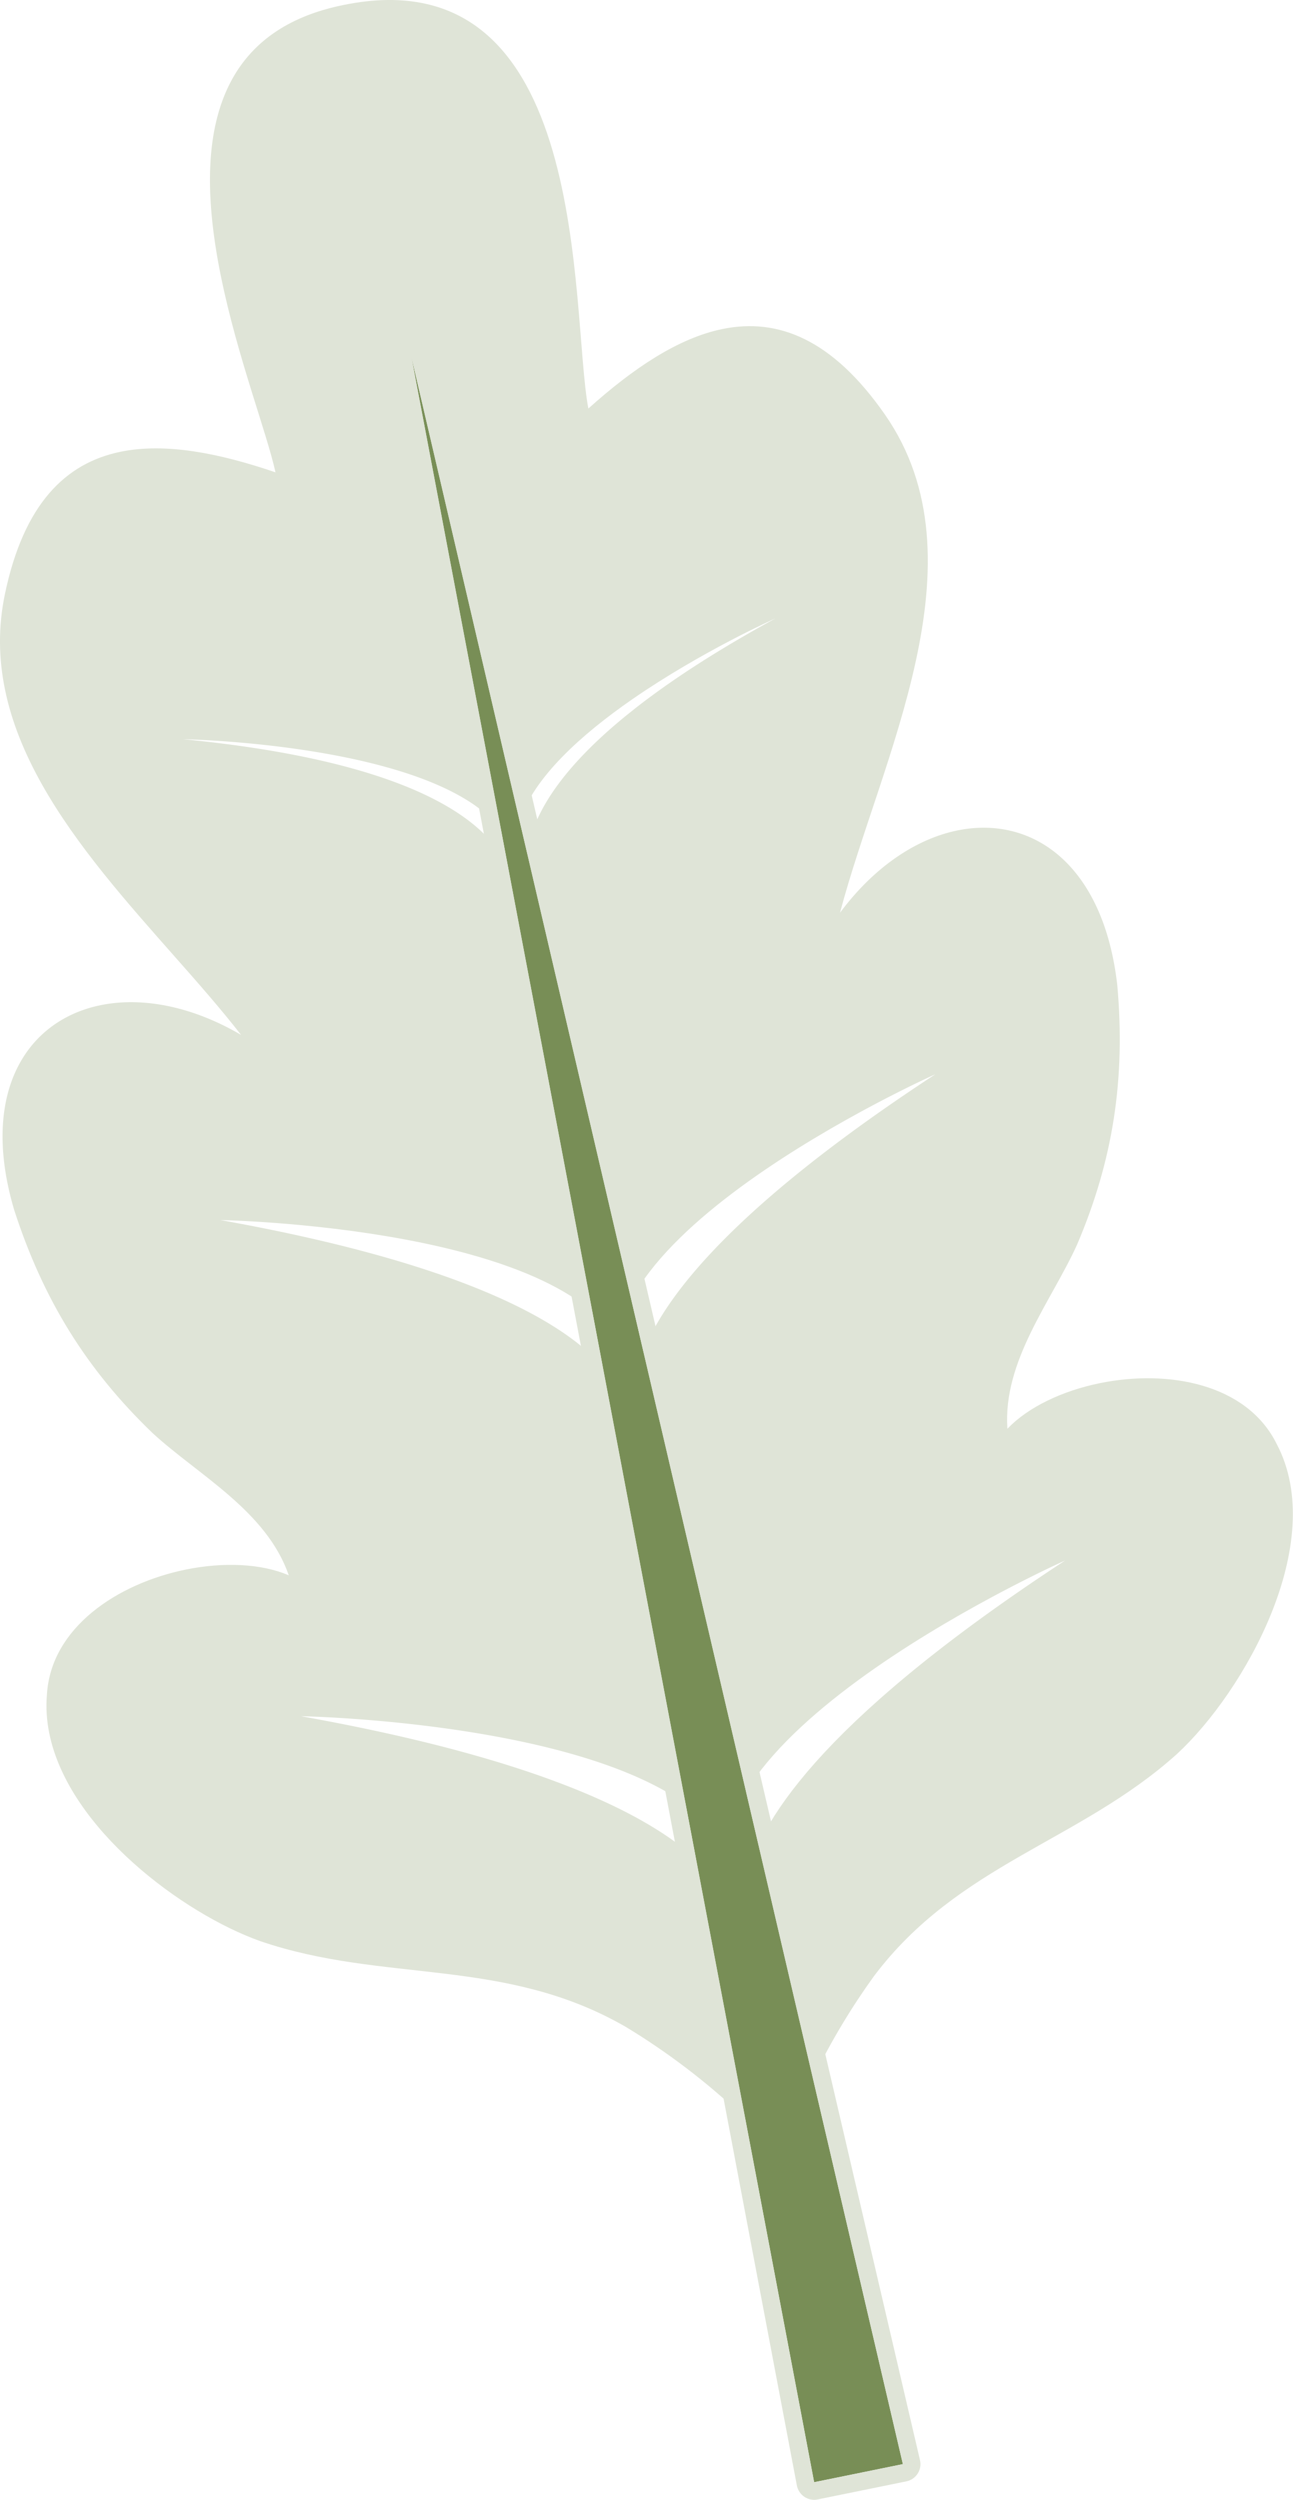
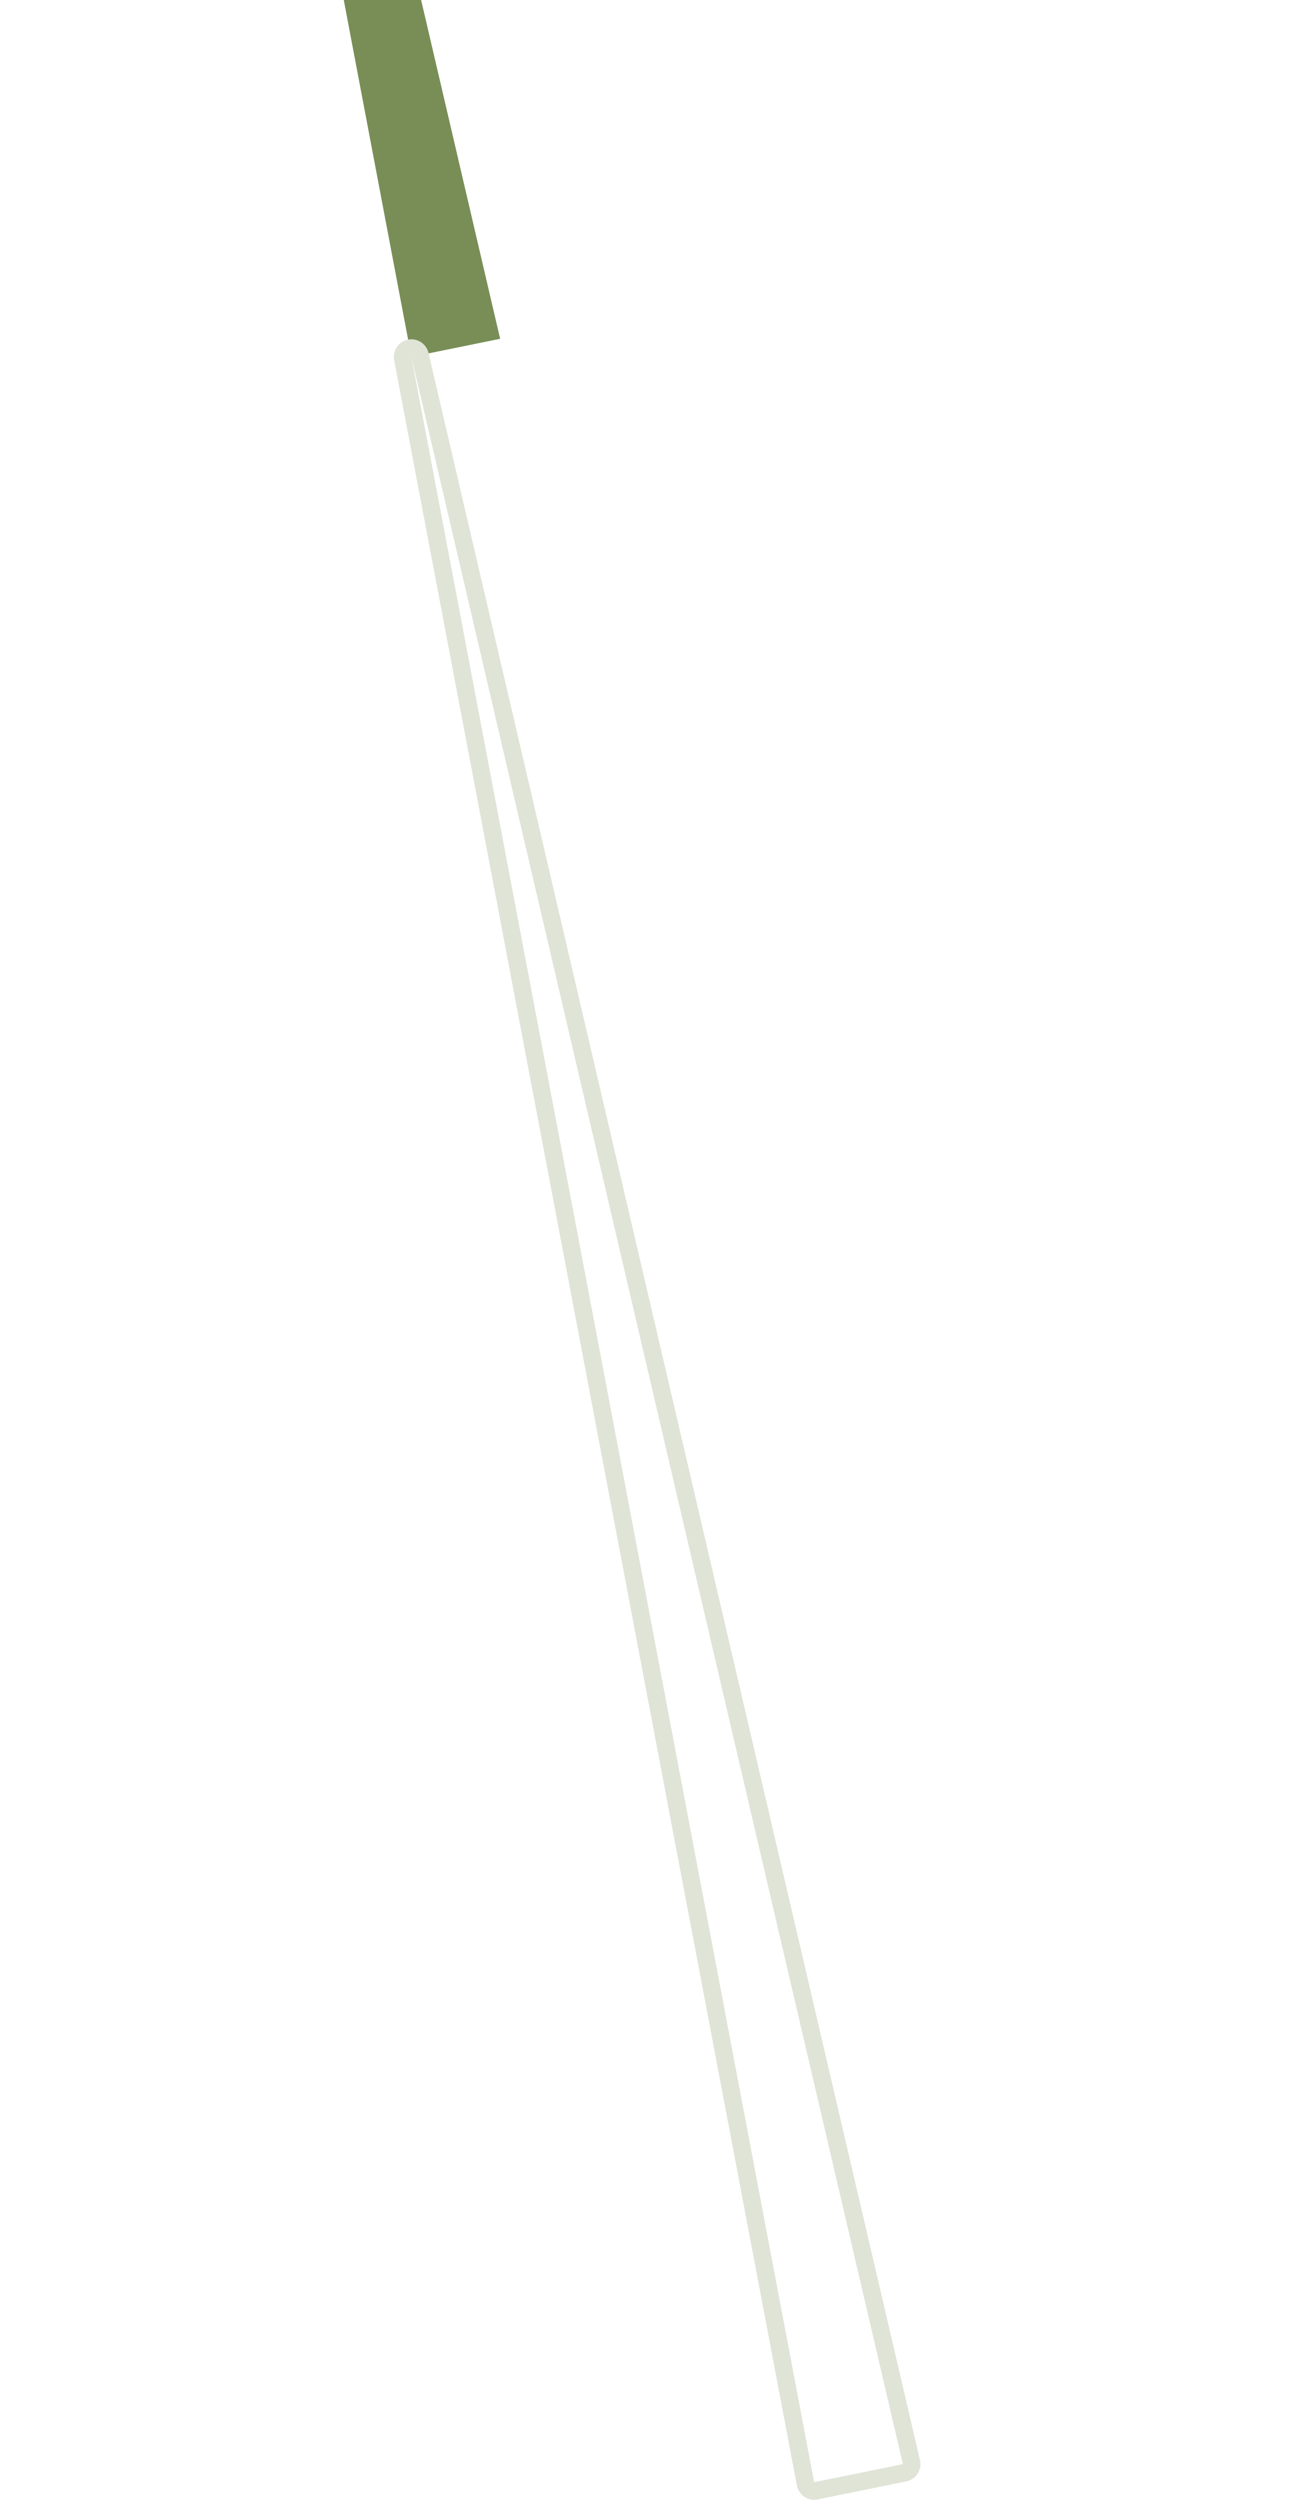
<svg xmlns="http://www.w3.org/2000/svg" width="100%" height="100%" viewBox="0 0 7202 13914" version="1.1" xml:space="preserve" style="fill-rule:evenodd;clip-rule:evenodd;stroke-linejoin:round;stroke-miterlimit:2;">
-   <path d="M1678.31,9552.29l22.256,4.022l30.206,5.484l11.419,2.1l36.112,6.691l9.932,1.868l36.69,6.932l11.113,2.131l34.959,6.744l12.838,2.506l32.968,6.497l14.094,2.812l31.763,6.385l14.453,2.943l32.015,6.579l13.466,2.79l35.147,7.378l10.25,2.16l19.137,4.097l18.629,4.006l19.543,4.25l17.982,3.934l19.578,4.328l17.512,3.913l19.716,4.428l16.39,3.722l20.566,4.694l8.238,1.912l26.456,6.138l26.9,6.343l8.025,1.897l24.534,5.881l11.128,2.679l26.46,6.453l10.278,2.515l25.765,6.403l10.832,2.694l25.25,6.394l11.053,2.806l25.315,6.519l10.619,2.756l26.313,6.903l9.24,2.441l28.753,7.684l6.479,1.744l33.887,9.231l1.113,0.307l35.84,9.956c44.669,12.537 89.225,25.487 133.628,38.909l2.628,0.8l29.779,9.097l6.062,1.878l26.322,8.188l7.259,2.293l25.132,7.985l7.54,2.415l24.9,8.066l7.813,2.559l20.759,6.854l8.488,2.821l20.231,6.8l8.928,3.029l19.662,6.74l9.191,3.172l19.538,6.809l8.909,3.138l20.344,7.234l7.709,2.753l23.2,8.419l4.525,1.647c19.009,6.966 37.966,14.047 56.881,21.263l25.847,9.946l3.988,1.557l21.387,8.39l6.997,2.791l18.213,7.284l8.465,3.435l16.706,6.818l8.9,3.672l16.51,6.878l11.037,4.635l5.135,2.175l17.765,7.6l6.003,2.594l17.072,7.431l0.253,0.119l5.375,2.362l13.382,5.944l6.359,2.837l4.259,1.922l17.8,8.069l6.191,2.841l15.338,7.087l7.684,3.597l13.644,6.437l8.459,4.029l12.847,6.181l8.559,4.165l13.01,6.385l9.528,4.719l3.384,1.69l16.085,8.113l3.325,1.69l14.181,7.285l2.803,1.447l14.887,7.787l4.635,2.447l14.469,7.712l3.621,1.954l12.344,6.709l3.681,2.006l14.341,7.931l3.7,2.075l12.284,6.929l2.822,1.6l13.816,7.94l4.216,2.447l10.525,6.163l3.943,2.331l12.566,7.497l5.406,3.265l7.925,4.828l5.772,3.538l11.494,7.131l5.653,3.563l7.297,4.615l5.594,3.563l9.196,5.944l2.95,1.912l13.341,8.775l12.463,8.372l6.281,4.278l6.172,4.225l6.556,4.566l5.822,4.062l6.359,4.497l5.919,4.216l6.053,4.372l6.025,4.378l5.809,4.265l6.035,4.491l5.653,4.234l5.925,4.497l5.628,4.3l5.988,4.635l4.862,3.79l5.856,4.635l4.982,3.962l5.4,4.359l5.262,4.279l4.784,3.943l5.707,4.735l4.106,3.462l6.181,5.235l3.553,3.062l6.503,5.628l3.341,2.941l6.419,5.687l3.622,3.266l5.781,5.228l1.997,1.844l274.087,1445.27c-211.184,-204.272 -445.672,-378.054 -665.834,-510.838c-677.756,-390.872 -1346.03,-241.016 -2036.77,-477.45c-425.94,-151.719 -1065.3,-622.3 -1173.81,-1155.51c-14.419,-70.769 -19.46,-142.647 -13.406,-215.047c21.671,-375.357 395.081,-619.963 773.584,-697.094c209.169,-42.628 419.956,-34.066 573.628,31.981c-124.028,-359.059 -504.85,-558.24 -758.716,-791.734c-367.865,-353.756 -608.721,-741.61 -770.65,-1241.3c-15.081,-50.769 -27.35,-99.935 -37.006,-147.663c-114.278,-562.959 135.181,-914.519 518.785,-992.681c229.075,-46.684 506.034,4.131 781.89,165.616c-440.462,-567.21 -1165.83,-1190.31 -1315.26,-1923.57c-34.778,-170.31 -38.4,-346.597 -0.203,-529.447c104.944,-502.631 338.325,-730.275 645.365,-792.847c248.7,-50.678 545.844,7.081 861.838,114.837c-48.05,-219.406 -212.759,-643.809 -303.622,-1089.01c-10.969,-53.772 -20.862,-107.84 -29.341,-161.928c-1.34,-8.559 -2.65,-17.112 -3.934,-25.741c-2.891,-19.418 -5.587,-38.834 -8.084,-58.293c-9.21,-71.685 -15.61,-143.032 -18.432,-213.278l-0.543,-15.032c-0.257,-7.718 -0.469,-15.428 -0.613,-23.131c-1.659,-77.544 1.291,-153.562 9.919,-227c4.397,-37.362 10.253,-74.072 17.728,-109.947l2.906,-13.569c10.822,-48.987 24.713,-96.425 42.075,-142c6.172,-16.212 12.778,-32.196 19.86,-47.931c6.434,-14.325 13.253,-28.437 20.443,-42.337c26.713,-51.522 58.772,-99.938 96.825,-144.619l20.275,-22.853c4.466,-4.822 8.997,-9.591 13.613,-14.325c9.409,-9.641 19.137,-19.078 29.194,-28.319c5.85,-5.372 11.8,-10.669 17.868,-15.881l20.413,-16.985c12.906,-10.365 26.287,-20.431 40.178,-30.171c25.472,-17.888 52.566,-34.697 81.375,-50.357c28.438,-15.453 58.534,-29.787 90.347,-42.931c13.534,-5.594 27.4,-10.966 41.581,-16.109c6.7,-2.441 13.475,-4.832 20.31,-7.169l19.29,-6.384c7.125,-2.288 14.325,-4.532 21.603,-6.716c13.872,-4.166 28.003,-8.128 42.413,-11.894c23.031,-6.028 46.903,-11.569 71.522,-16.587l4.822,-0.975c1389.46,-283.144 1260.02,1701.77 1362.69,2246.35c248.685,-222.91 499.41,-392.231 748.182,-442.925c306.971,-62.556 610.909,55.665 904.15,477.084c566.215,813.644 -24.613,1916.62 -250.75,2772.18c190.668,-256.559 425.59,-411.684 654.731,-458.375c416.165,-84.803 812.972,188.172 889.731,860.86c46.588,523.2 -23.431,974.406 -223.616,1443.91c-142.178,314.206 -414.693,646.522 -388.396,1025.5c115.643,-120.925 306.275,-211.287 515.512,-253.922c378.434,-77.118 817.8,1.938 984.606,338.819c289.178,548.191 -179.525,1378.9 -556.24,1725.83c-543.144,487.884 -1216.84,611.488 -1687.53,1236.38c-120.119,166.138 -238.46,359.835 -339.482,568.76l-303.587,-1300.62c92.325,-198.791 287.34,-468.594 680.815,-815.966l0.757,-0.672c24.856,-21.931 50.506,-44.181 76.947,-66.718l2.184,-1.853l14.887,-12.641l14.841,-12.525l2.322,-1.953l15.925,-13.331c5.609,-4.675 11.228,-9.354 16.85,-14.019l15.922,-13.16l3.8,-3.128l14.597,-11.987l14.343,-11.7l5.185,-4.216l15.634,-12.669l17.922,-14.418l16.781,-13.422l6.019,-4.797l13.613,-10.813l14.4,-11.375l7.925,-6.24l14.968,-11.747l11.997,-9.363l8.416,-6.543l16.384,-12.703l10.106,-7.797l10.679,-8.219l14.8,-11.334l10.968,-8.366l13.722,-10.438l10.575,-8l12.728,-9.615l15.744,-11.844l22.019,-16.459l15.294,-11.366l14.818,-10.966l11.475,-8.478l10.322,-7.581l16.41,-12.022l14.721,-10.753l24.825,-18.025l14.35,-10.353l20.379,-14.656l7.406,-5.307l10.575,-7.55l20.284,-14.443l13.128,-9.325l28.013,-19.76l13.115,-9.215l29.322,-20.488l10.985,-7.625l24.918,-17.259l10.619,-7.338l31.7,-21.753l11.478,-7.84l32.791,-22.307l9.591,-6.478l30.968,-20.881l6.622,-4.453l36.081,-24.11l9.225,-6.14l36.675,-24.297l7.863,-5.184l39.634,-26.025c0,0 -1.834,0.818 -5.397,2.434l-0.356,0.159l-2.978,1.363l-11.341,5.175l-1.24,0.578c-5.638,2.603 -12.335,5.697 -20.072,9.319l-2.822,1.309l-3.341,1.563l-2,0.937l-3.168,1.488l-6.81,3.203l-4.559,2.159l-2.584,1.216l-3.229,1.54l-7.006,3.316l-5.984,2.856l-3.172,1.513l-3.172,1.522l-7.031,3.359l-7.65,3.687l-3.731,1.794l-2.979,1.438l-6.893,3.325l-9.591,4.665l-4.216,2.05l-2.653,1.294l-6.622,3.228l-11.884,5.835l-4.516,2.209l-2.218,1.097l-6.207,3.05l-14.681,7.287l-4.462,2.21l-1.675,0.834l-5.672,2.813l-18.285,9.165l-3.75,1.878l-1.028,0.519l-5.009,2.509l-23.488,11.894l-1.565,0.791l-0.297,0.153c-33.931,17.247 -70.597,36.191 -109.456,56.722l-11.188,5.906l-6.719,3.572l-8.643,4.575l-7.432,3.984l-14.834,7.935l-5.237,2.822c-435.694,234.231 -1099,642.831 -1368.65,1081.61l-571.316,-2447.57l1.122,-2.94l3.103,-7.96l1.447,-3.612l3.381,-8.382l1.013,-2.406c12.437,-29.984 27.459,-61.865 45.509,-95.709l0.009,-0.019c9.188,-17.216 19.154,-34.922 29.96,-53.125l0.39,-0.647l8.016,-13.337l0.316,-0.519l8.45,-13.722l8.953,-14.181l0.05,-0.066l8.859,-13.722l0.791,-1.206l8.915,-13.503l0.919,-1.369l9.369,-13.865l0.375,-0.55l10.006,-14.488l0.119,-0.172l9.956,-14.119l1.216,-1.709l9.869,-13.712l1.546,-2.125l10.204,-13.885l1.259,-1.7l10.947,-14.612l0.053,-0.063l11.137,-14.587l1.641,-2.135l10.881,-13.975l2.2,-2.806l11.088,-13.984l2.144,-2.669l11.746,-14.556l1.191,-1.444l11.494,-13.984l2.04,-2.475l11.963,-14.291l2.866,-3.409l12.037,-14.157l3.025,-3.518l12.556,-14.513l2.441,-2.778l11.997,-13.647l2.362,-2.678l13.135,-14.681l3.528,-3.928l13.075,-14.394l3.894,-4.25l13.459,-14.597l3.587,-3.85l12.854,-13.713l2.193,-2.34l1.294,-1.36l13.466,-14.153l4.156,-4.353l14.197,-14.709l4.744,-4.878l14.471,-14.775l4.666,-4.728l14.172,-14.266l1.428,-1.428l3.222,-3.213l13.603,-13.509l4.709,-4.65l15.447,-15.116l5.544,-5.39l15.6,-15.066l5.678,-5.441l16.222,-15.446l4.981,-4.71l14.225,-13.365l5.05,-4.735l0.238,-0.222l16.662,-15.462l6.266,-5.781l16.866,-15.457l6.606,-6.003l17.369,-15.719l6.181,-5.55l15.362,-13.712l4.507,-4.022l2.787,-2.456l16.381,-14.472l6.863,-6.019l18.319,-15.975l7.406,-6.419l18.719,-16.125l7.203,-6.156l17.197,-14.64l3.39,-2.888l4.847,-4.091l16.953,-14.265l7.216,-6.053l20.012,-16.647l8.044,-6.656l20.284,-16.688l8.035,-6.572l20.2,-16.425l1.225,-0.994l6.672,-5.39l18.243,-14.681l7.263,-5.816l21.966,-17.488l8.443,-6.69l22.128,-17.428l8.647,-6.76l22.885,-17.834l7.806,-6.038l20.412,-15.737l5.975,-4.597l2.669,-2.041l22.394,-17.087l8.509,-6.472l24.307,-18.362l8.968,-6.735l24.96,-18.669l8.34,-6.187l23.807,-17.625l3.681,-2.719l4.675,-3.434l24.059,-17.641l8.06,-5.884l26.931,-19.553l8.909,-6.444l27.435,-19.725l8.493,-6.069l28.863,-20.556l6.231,-4.403l26.916,-19.003l6.843,-4.81l30.129,-21.059l8.35,-5.816l30.375,-21.04l8.221,-5.663l31.704,-21.756l6.237,-4.256l31.294,-21.291l4.412,-2.991l34.11,-22.996l7.072,-4.754l33.94,-22.681l7.378,-4.912l35.094,-23.244l5.688,-3.75l37.89,-24.894l-3.859,1.744l-0.935,0.416l-2.668,1.225l-7.703,3.512l-1.65,0.756l-1.972,0.9l-5.307,2.457l-9.393,4.346l-3.757,1.769c-6.131,2.856 -12.965,6.05 -20.446,9.578l-0.707,0.335l-6.597,3.128l-6.987,3.306l-1.206,0.578l-9.082,4.335l-7.828,3.74l-8.878,4.288l-8.194,3.943l-0.815,0.4l-2.016,0.969l-8.731,4.25l-7.531,3.656l-1.922,0.944l-3.419,1.666l-8.281,4.062l-6.791,3.335l-3.162,1.562l-5,2.46l-7.625,3.775l-5.9,2.921l-4.507,2.247l-6.765,3.357l-6.769,3.393l-4.862,2.422l-5.891,2.966l-8.756,4.387l-5.757,2.916l-3.671,1.847l-7.238,3.681l-11.016,5.575l-4.59,2.347l-2.341,1.191l-8.278,4.25l-13.816,7.065l-3.271,1.7l-0.879,0.444l-7.565,3.925l-18.56,9.609c-10.49,5.482 -20.981,10.975 -31.471,16.466l-18.619,9.862l-8.322,4.394l-1.206,0.647l-4.432,2.347l-15.471,8.287l-8.835,4.729l-2.797,1.512l-6.509,3.488l-13.409,7.275l-8.016,4.328l-4.413,2.415c-425.134,231.366 -1053.52,627.085 -1277.16,1045.91l-578.697,-2479.18c2.075,-20.735 5.603,-42.841 10.95,-66.294l0.085,-0.359l2.015,-8.51c0.741,-2.931 1.478,-5.865 2.219,-8.8l2.303,-8.584l0.213,-0.741l2.371,-8.34l0.119,-0.425l2.713,-9.01l2.847,-8.978l0.281,-0.869l2.697,-8.084l0.431,-1.291l3.128,-8.962l3.463,-9.469l0.237,-0.637l3.206,-8.394l0.722,-1.853l3.128,-7.863l0.588,-1.472l3.953,-9.528l3.987,-9.275l0.975,-2.219l3.282,-7.356l1.115,-2.456l3.969,-8.559l0.444,-0.954l4.615,-9.631l1.172,-2.381l3.607,-7.269l1.581,-3.137l3.631,-7.091l1.444,-2.787l5.1,-9.641l1.181,-2.184l4.175,-7.654l2.031,-3.656l3.632,-6.45l2.159,-3.8l4.328,-7.481l1.528,-2.628l5.731,-9.625l2.5,-4.113l3.741,-6.112l2.806,-4.525l3.825,-6.078l2.747,-4.344l6.206,-9.597l2.975,-4.516l3.919,-5.909l3.45,-5.144l3.7,-5.44l3.613,-5.269l4.056,-5.834l3.05,-4.36l3.097,-4.353l4.078,-5.712l4.175,-5.757l3.647,-4.99l4.397,-5.96l3.622,-4.847l4.571,-6.087c2.441,-3.194 4.888,-6.391 7.329,-9.588l5.043,-6.478l3.5,-4.49l5.213,-6.588l3.503,-4.378l5.475,-6.809l2.778,-3.41l5.628,-6.878l5.866,-7.065l2.859,-3.425l6.128,-7.26l3.385,-3.972l6.315,-7.368l3.01,-3.463l6.572,-7.541c3,-3.4 6.003,-6.79 9.012,-10.193l7.156,-7.966l3.053,-3.391l7.225,-7.915l3.097,-3.375l7.685,-8.306c3.272,-3.485 6.537,-6.963 9.809,-10.447l8.409,-8.835l2.007,-2.09l8.262,-8.563l3.053,-3.134l8.494,-8.672l1.963,-1.991l9.096,-9.165c3.613,-3.588 7.235,-7.175 10.847,-10.769l9.328,-9.141l2.719,-2.653l9.378,-9.069l2.61,-2.509l9.784,-9.325c3.903,-3.681 7.806,-7.356 11.709,-11.037l10.704,-9.944l1.606,-1.491l10.431,-9.581l2.831,-2.584l10.778,-9.775l0.572,-0.51l12.138,-10.865c4.278,-3.785 8.553,-7.566 12.831,-11.35l11.441,-9.997l2.678,-2.332l11.528,-9.953l2.244,-1.912l11.981,-10.219c4.591,-3.869 9.181,-7.737 13.762,-11.606l12.66,-10.541l1.834,-1.522l12.447,-10.253l2.959,-2.415c18.057,-14.766 36.694,-29.679 55.907,-44.735l3.212,-2.515l13.425,-10.45l2.338,-1.81l14.028,-10.787c5.322,-4.057 10.644,-8.103 15.965,-12.16l14.179,-10.684l2.943,-2.203l14.053,-10.472l3.775,-2.8l14.494,-10.684c5.663,-4.132 11.325,-8.263 16.994,-12.397l16.197,-11.697l1.29,-0.935l14.829,-10.593l4.64,-3.307l14.769,-10.44l3.519,-2.466l15.387,-10.778c6.113,-4.244 12.216,-8.478 18.328,-12.712l15.15,-10.397l5.228,-3.578l14.957,-10.16l5.797,-3.919l15.49,-10.421c6.478,-4.319 12.956,-8.632 19.425,-12.95l15.388,-10.15l5.475,-3.613l15.125,-9.887l7.456,-4.847l15.106,-9.785l6.835,-4.387l15.134,-9.71l16.822,-10.693l4.378,-2.778l15.056,-9.482l9.141,-5.728l14.715,-9.184l9.794,-6.069l14.794,-9.147l8.909,-5.459l13.5,-8.263l13.635,-8.281l11.512,-6.972l14.097,-8.475l12.256,-7.344l13.841,-8.256l14.309,-8.459l11.357,-6.716l8.212,-4.812l17.353,-10.15l12.788,-7.432l15.206,-8.796l12.822,-7.382l16.919,-9.675l11.212,-6.409l27.206,-15.388l9.666,-5.425l19.9,-11.143l11.256,-6.266l19.913,-11.019l10.159,-5.609l30.109,-16.494c0,0 -413.79,184.61 -798.796,451.063c-282.394,195.406 -549.316,434.834 -626.247,677.797c-16.5,52.071 -24.263,104.315 -21.55,156.309c-2.688,-51.969 5.059,-104.169 21.55,-156.309l0,-0.06l-603.203,-2584.24l499.068,2631.67l-0.578,-0.756l-0.534,-0.69l-0.647,-0.841l-3.366,-4.284l-0.697,-0.894l-0.137,-0.169c-3.45,-4.337 -6.988,-8.637 -10.653,-12.966l-4.947,-5.737l-0.347,-0.391l-0.3,-0.35l-0.95,-1.062l-3.622,-4.091l-1.615,-1.765l-0.954,-1.063l-1.043,-1.125l-1.719,-1.884l-3.359,-3.582l-1.163,-1.25l-0.419,-0.431c-2.15,-2.272 -4.334,-4.531 -6.578,-6.819l-0.444,-0.459l-1.325,-1.334l-3.34,-3.369l-1.76,-1.725l-1.14,-1.147l-1.166,-1.122l-1.69,-1.659l-3.485,-3.331l-1.362,-1.329l-0.466,-0.431c-2.287,-2.159 -4.584,-4.312 -6.972,-6.503l-0.39,-0.366l-1.354,-1.225l-3.825,-3.478l-1.675,-1.497l-1.087,-0.975l-1.3,-1.14l-2.084,-1.853l-3.222,-2.788l-1.453,-1.275l-0.841,-0.715l-0.731,-0.638l-1.803,-1.522l-2.45,-2.09l-1.172,-0.979l-0.919,-0.775l-1.531,-1.265l-2.25,-1.878l-1.635,-1.328l-1.018,-0.85l-1.2,-0.969l-2.075,-1.691l-2.219,-1.769l-1.044,-0.85l-0.85,-0.671l-1.862,-1.488l-3,-2.347l-0.913,-0.722l-0.5,-0.39l-1.606,-1.26l-4.125,-3.162l-0.653,-0.5c-8.994,-6.872 -18.144,-13.544 -27.425,-20.041l-4.857,-3.381l-1.912,-1.309l-0.544,-0.385l-0.865,-0.578l-2.994,-2.047l-2.431,-1.64l-0.954,-0.647l-0.909,-0.603l-2.056,-1.379l-3.019,-1.996l-1.334,-0.885l-0.75,-0.494l-1.282,-0.84l-3.843,-2.494l-1.532,-1.003l-0.44,-0.278l-0.603,-0.391l-6.444,-4.106c-2.678,-1.694 -5.366,-3.375 -8.019,-5.019l-0.425,-0.262l-2.456,-1.503l-4.319,-2.654l-0.859,-0.518l-0.85,-0.519l-2.66,-1.6l-3.35,-2.013l-1.259,-0.74l-1.266,-0.756l-2.525,-1.479l-2.756,-1.634l-1.647,-0.95l-1.65,-0.972l-2.262,-1.3l-2.313,-1.344l-2.056,-1.162l-1.997,-1.15l-1.947,-1.097l-1.956,-1.112l-2.491,-1.385l-2.278,-1.284l-1.609,-0.885l-1.641,-0.928l-2.965,-1.622l-2.5,-1.378l-1.275,-0.687l-1.36,-0.741l-3.443,-1.862l-2.679,-1.444l-0.925,-0.494l-1.115,-0.594l-5.431,-2.875l-2.066,-1.096l-0.366,-0.188c-2.959,-1.556 -5.925,-3.094 -8.918,-4.631l-0.307,-0.153l-2.337,-1.191l-5.494,-2.806l-0.875,-0.435l-0.919,-0.475l-2.856,-1.418l-3.791,-1.897l-1.512,-0.75l-1.506,-0.747l-2.566,-1.259l-2.916,-1.435l-2.203,-1.062l-2.025,-0.988l-2.09,-1.003l-2.253,-1.097l-2.95,-1.394l-2.447,-1.175l-1.566,-0.737l-1.675,-0.791l-3.834,-1.803l-2.703,-1.265l-1.029,-0.479l-1.121,-0.525l-5.06,-2.321l-2.6,-1.2l-0.503,-0.229c-3.228,-1.471 -6.469,-2.94 -9.7,-4.387l-0.281,-0.128l-8.297,-3.688l-1.163,-0.503l-1.056,-0.465l-2.712,-1.185l-4.003,-1.75l-2.032,-0.875l-1.803,-0.781l-2.362,-1.013l-2.788,-1.2l-2.969,-1.25l-2.456,-1.053l-1.769,-0.74l-1.843,-0.782l-4.1,-1.7l-2.907,-1.225l-1.071,-0.434l-1.019,-0.425l-6.122,-2.516l-2.422,-0.993l-0.35,-0.138c-3.306,-1.344 -6.612,-2.678 -9.897,-3.987l-0.425,-0.178l-2.422,-0.95l-5.959,-2.366l-1.266,-0.5l-1.056,-0.419l-2.397,-0.925l-4.572,-1.794l-2.653,-1.021l-1.872,-0.722l-2.012,-0.766l-2.816,-1.078l-1.869,-0.706c-5.603,-2.135 -11.206,-4.235 -16.825,-6.316l-11.128,-4.081l-6.25,-2.253l-1.775,-0.647l-1.131,-0.4c-5.587,-2.006 -11.187,-3.988 -16.791,-5.931l-1.259,-0.444l-1.912,-0.653l-5.757,-2l-11.672,-3.978l-18.5,-6.163l-0.993,-0.325l-4.507,-1.453l-13.056,-4.225l-1.303,-0.409l-0.772,-0.254l-4.862,-1.521l-11.657,-3.672l-2.065,-0.632l-1.191,-0.371l-4.931,-1.497l-10.456,-3.207l-2.816,-0.84l-1.691,-0.51l-5.025,-1.487l-9.162,-2.731l-3.488,-1.01l-2.337,-0.7l-5.084,-1.459l-7.813,-2.263l-4.122,-1.165l-3.097,-0.891l-5.015,-1.397l-6.538,-1.853l-4.744,-1.3l-3.909,-1.097l-4.675,-1.265l-5.469,-1.507l-5.134,-1.368l-5.025,-1.369l-5.1,-1.344l-5.159,-1.384l-5.282,-1.369l-4.843,-1.284l-4.907,-1.257l-5.425,-1.412l-5.515,-1.394l-4.6,-1.181l-4.694,-1.175l-5.688,-1.434l-5.712,-1.413l-4.413,-1.097l-4.565,-1.112l-5.831,-1.428l-5.791,-1.388l-4.378,-1.072l-4.591,-1.078l-5.797,-1.387l-5.706,-1.325l-4.503,-1.072l-4.763,-1.088l-5.618,-1.309l-5.5,-1.25l-4.763,-1.088l-4.997,-1.122l-5.356,-1.215l-5.297,-1.166l-5.009,-1.122l-5.169,-1.122l-5.169,-1.14l-4.962,-1.063l-5.375,-1.172l-6.019,-1.265l-5.456,-1.175l-4.566,-0.953l-4.644,-0.975l-6.434,-1.328l-6.197,-1.291l-4.19,-0.85l-3.854,-0.791l-6.809,-1.368l-7.012,-1.422l-3.725,-0.732l-3.119,-0.628l-7.269,-1.418l-7.781,-1.522l-3.135,-0.603l-2.459,-0.479l-7.981,-1.521l-8.331,-1.588l-2.432,-0.453l-1.872,-0.356l-9.196,-1.7l-8.435,-1.566l-1.631,-0.297l-1.309,-0.237l-11.607,-2.091l-7.412,-1.334l-0.8,-0.138c-14.425,-2.565 -28.819,-5.05 -43.11,-7.447l-1.421,-0.247l-6.222,-1.018l-11.147,-1.853l-3.094,-0.504l-2.916,-0.475l-6.275,-1.003l-7.946,-1.284l-4.744,-0.747l-4.431,-0.706l-5.288,-0.825l-5.678,-0.894l-6.631,-1.012l-5.816,-0.9l-3.869,-0.579l-3.731,-0.568l-9.181,-1.369l-6.656,-0.994l-2.204,-0.325l-1.887,-0.281l-15.481,-2.244l-3.875,-0.559l-0.4,-0.06c-7.185,-1.031 -14.344,-2.034 -21.491,-3.028l-1.575,-0.222l-5.322,-0.721l-10.865,-1.488l-4.172,-0.562l-3.113,-0.425l-4.956,-0.644l-7.141,-0.963l-6.206,-0.797l-4.497,-0.596l-3.8,-0.485l-4.728,-0.612l-8.722,-1.103l-5.569,-0.707l-2.356,-0.29l-2.412,-0.307l-13.485,-1.656l-4.565,-0.562l-0.672,-0.085c-6.825,-0.825 -13.628,-1.64 -20.344,-2.422l-1.828,-0.221l-5.788,-0.663l-9.403,-1.097l-4.037,-0.45l-3.616,-0.419l-4.675,-0.518l-5.969,-0.678l-7.362,-0.81l-4.853,-0.534l-2.703,-0.291l-3.172,-0.347l-14.325,-1.531l-2.66,-0.281l-0.878,-0.091l-1.215,-0.128l-20.785,-2.144l-9.353,-0.934l-3.672,-0.375l-2.959,-0.288c-10.022,-0.987 -20.047,-1.956 -30.069,-2.89l-0.994,-0.103l-2.746,-0.247l-15.891,-1.463l-10.906,-0.968l-3.419,-0.316l-2.309,-0.194c-9.644,-0.85 -19.291,-1.675 -28.941,-2.475l-0.563,-0.04l-2.125,-0.172l-17.478,-1.428l-7.362,-0.569l-3.631,-0.291l-3.86,-0.297l-7.081,-0.543l-13.941,-1.038l-4.422,-0.331l-1.521,-0.11l-2.05,-0.153l-6.238,-0.434l-18.134,-1.275l-6.166,-0.409c-14.816,-1.004 -29.634,-1.947 -44.462,-2.832l-0.885,-0.059l-1.706,-0.094l-10.578,-0.619l-8.806,-0.493l-2.329,-0.135l-1.718,-0.093l-4.788,-0.266l-12.522,-0.653l-2.737,-0.144l-0.806,-0.044l-1.582,-0.084l-17.65,-0.869c-8.568,-0.4 -16.593,-0.756 -24.059,-1.069l-2.9,-0.128l-2.466,-0.093c-8.134,-0.341 -15.522,-0.622 -22.128,-0.86l-2.372,-0.084l-2.865,-0.085c-21.907,-0.775 -33.828,-0.978 -33.828,-0.978l36.234,3.597l8.316,0.856l23.606,2.457l12.719,1.353l28.54,3.103l11.085,1.241l21.4,2.425l11.459,1.325l29.525,3.484l7.5,0.919l24.678,3.034l9.056,1.141l30.663,3.928l2.015,0.262l28.71,3.825l8.672,1.175l24.365,3.375l6.538,0.91l29.025,4.165l9.087,1.335l20.532,3.053l10.6,1.606l26.056,4.013l6.19,0.978l23.022,3.672l6.691,1.078l25.887,4.278l7.882,1.325l23.437,4.006l3.41,0.584l2.115,0.375l23.594,4.166l8.484,1.522l24.46,4.456l6.172,1.156l20.181,3.8l7.787,1.488l23.828,4.625l7.288,1.444l18.575,3.731l7.753,1.566l23.006,4.759l7.932,1.675l14.096,3.003l18.863,4.088l13.4,2.943l5.362,1.188l22.479,5.084l4.703,1.088l23.031,5.356l2.862,0.681l24.232,5.816l23.156,5.712l3.859,0.96l21.816,5.543l4.422,1.141l19.687,5.144l2.9,0.756l20.028,5.381l6.582,1.785l18.9,5.218l18.437,5.213l5.281,1.497l18.975,5.515l4.6,1.344l23.319,6.972l23.166,7.134l5.128,1.613l17.656,5.594l17.497,5.672l4.181,1.368l17.063,5.678l4.778,1.616l16.597,5.672l4.325,1.512l11.394,3.997l10.609,3.766l8.619,3.103l10.406,3.781l8.697,3.207l10.134,3.784l8.681,3.281l10.022,3.835l8.375,3.256l10.21,3.994l7.772,3.103l10.678,4.284l7.022,2.875l11.246,4.634l6.385,2.675l11.647,4.932l7.718,3.315l7.772,3.369l8.766,3.866l6.656,2.95l3.816,1.728l10.984,4.962l7.253,3.35l8,3.716l7.641,3.612l7.328,3.488l7.906,3.816l6.785,3.309l8.172,4.037l6.24,3.129l8.416,4.25l6.894,3.546l5.909,3.05l11.119,5.841l0.859,0.459l5.178,2.782l7.556,4.072l5.979,3.271l6.646,3.682l6.044,3.375l6.453,3.656l5.935,3.384l7.125,4.147l4.175,2.431l6.272,3.735l5.493,3.262l4.735,2.875l6.478,3.963l4.55,2.803l9.459,5.934l4.625,2.95l5.935,3.819l4.753,3.084l7.225,4.769l2.065,1.369l4.278,2.884l5.432,3.672l5.05,3.469l5.968,4.141l2.388,1.675l2.653,1.878l5.9,4.209l3.928,2.822l7.516,5.491l3.953,2.94l5.075,3.81l3.281,2.475l2.135,1.64l5.312,4.097l4.15,3.231l2.584,2.05l7.71,6.147l2.272,1.853l7.59,6.222l2.228,1.863l7.55,6.365l2.082,1.778l7.678,6.682l1.878,1.65l5.737,5.134l2.179,1.966l5.737,5.253l1.966,1.819l5.831,5.475l1.631,1.556l6.019,5.797l1.591,1.565l4.846,4.785c1.997,2.015 3.994,4.031 5.985,6.047l5.15,5.312l0.997,1.028l4.862,5.144l1.472,1.572l3.984,4.303c1.55,1.709 3.097,3.409 4.654,5.119l3.84,4.325l1.147,1.293l4.022,4.607l0.316,0.375l6.706,7.906l0.519,0.622l6.531,7.965l0.331,0.407l5.228,6.59l0.347,0.441l5.178,6.725l0.272,0.356l5.144,6.888l0.197,0.272l5.109,7.056l0.119,0.162l5.1,7.294c18.669,27.119 34.965,55.863 47.947,86.119l8.912,22.487l21.106,111.3l-2.278,51.307c0,0 0.563,-2.219 1.244,-6.45l0.041,-0.232c0.197,-1.225 0.4,-2.609 0.603,-4.147l0.087,-0.578l0.085,-0.74l0.159,-1.191l0.213,-1.922l0.112,-1.003l0.034,-0.375c0.188,-1.784 0.366,-3.706 0.519,-5.753l0.05,-0.503l0.075,-1.231l0.172,-2.525l0.084,-1.7l0.069,-1.191l0.041,-1.072l0.069,-1.403l0.068,-2.628l0.05,-1.553l0.01,-0.697l0.025,-0.928l0.009,-2.985l0.016,-2.056l0,-0.222l443.15,2336.75l-0.638,-0.553l-4.378,-3.715l-0.572,-0.485c-7.156,-6.062 -14.409,-12.006 -21.747,-17.837c-25.478,-20.225 -51.984,-39.116 -79.24,-56.866l-0.613,-0.4l-3.672,-2.372l-5.875,-3.79l-4.947,-3.113l-2.518,-1.597l-1.716,-1.072l-4.081,-2.559c-22.563,-13.984 -45.569,-27.256 -68.913,-39.906c-24.968,-13.525 -50.322,-26.338 -75.968,-38.538c-30.063,-14.3 -60.532,-27.747 -91.291,-40.484c-32.144,-13.303 -64.603,-25.819 -97.306,-37.66c-34.969,-12.659 -70.216,-24.553 -105.666,-35.793c-37.119,-11.766 -74.456,-22.81 -111.972,-33.232c-57.234,-15.896 -114.856,-30.359 -172.753,-43.637c-61.541,-14.113 -123.387,-26.891 -185.45,-38.563c-64.356,-12.096 -128.934,-22.996 -193.672,-32.868c-67.503,-10.285 -135.175,-19.46 -202.965,-27.647c-64.61,-7.794 -129.332,-14.697 -194.132,-20.76c-42.072,-3.937 -84.19,-7.515 -126.331,-10.737l-0.416,-0.034c-18.084,-1.385 -36.184,-2.704 -54.29,-3.963l-6.156,-0.406l-3.86,-0.272l-14.512,-0.953l-12.844,-0.86l-2.638,-0.159c-10.431,-0.666 -20.556,-1.284 -30.365,-1.862l-4.397,-0.272l-9.231,-0.519l-11.188,-0.647l-9.54,-0.509l-7.447,-0.416l-7.047,-0.366l-0.988,-0.053l-1.409,-0.075l-9.259,-0.478l-10.194,-0.5l-2.353,-0.119l-1.482,-0.068l-4.684,-0.228l-6.069,-0.272l-9.112,-0.425l-8.691,-0.375l-5.169,-0.238l-2.643,-0.103c-8.707,-0.366 -16.766,-0.681 -24.135,-0.959l-2.278,-0.088l-3.206,-0.109l-5.95,-0.222l-5.731,-0.188l-8.713,-0.296l-4.797,-0.135l-4.812,-0.153l-12.403,-0.325l-1.597,-0.041l-0.553,-0.018c-3.544,-0.085 -5.366,-0.11 -5.366,-0.11l47.916,8.672l3.69,0.678l43.391,8.035l3.044,0.562l42.762,8.094l6.369,1.216l40.678,7.881l7.294,1.419l39.906,7.896l6.641,1.329l40.297,8.143l4.087,0.841l40.138,8.291l2.362,0.493l39.788,8.397l5.796,1.235l37.697,8.128l6.819,1.487l36.834,8.11l6.379,1.418l37.04,8.341l4.275,0.969l37.247,8.562l1.606,0.372l37.007,8.691l5.159,1.215l34.891,8.357l6.284,1.521l33.972,8.316l6,1.488l34.025,8.5l4.275,1.081l34.694,8.85l0.775,0.203l34.406,8.953l4.472,1.172l32.262,8.578l5.688,1.522l31.293,8.494l5.55,1.522l31.219,8.643l4.147,1.166l32.222,9.106l0.503,0.153l31.547,9.097l3.759,1.088l29.788,8.772l5.059,1.506l28.769,8.647l5.066,1.537l28.584,8.756l3.928,1.225l29.347,9.182l0.909,0.287l28.75,9.185l3.044,0.975l27.453,8.943l4.419,1.457l26.397,8.771l4.54,1.532l26.125,8.859l3.622,1.247l26.688,9.234l1.137,0.407l26.238,9.268l2.337,0.825l25.232,9.097l3.79,1.375l24.147,8.885l4.019,1.496l23.797,8.929l3.297,1.256l24.187,9.259l1.25,0.494l23.941,9.359l1.665,0.653l23.116,9.216l3.197,1.284l22.003,8.96l3.509,1.447l21.588,8.959l2.965,1.25l21.832,9.259l1.284,0.554l21.816,9.443l1.043,0.45l21.085,9.31l2.644,1.181l19.953,8.997l3.043,1.384l19.479,8.969l2.643,1.225l19.603,9.216l1.285,0.612l19.809,9.503l0.491,0.238l19.122,9.362l2.15,1.063l17.99,8.993l2.616,1.325l17.472,8.919l2.347,1.216l17.487,9.112l1.266,0.672l17.931,9.556l17.206,9.36l1.744,0.953l16.084,8.944l2.254,1.265l15.54,8.825l2.1,1.21l15.456,8.959l1.257,0.747l15.787,9.353l15.285,9.259l1.412,0.866l14.241,8.816l1.972,1.24l13.671,8.657l1.913,1.225l13.516,8.746l1.275,0.832l13.765,9.115l13.406,9.078l1.2,0.816l12.438,8.613l1.775,1.24l11.869,8.41l1.784,1.284l11.647,8.441l1.334,0.978l11.819,8.775l0.119,0.084l11.509,8.747l1.091,0.825l10.684,8.316l1.66,1.3l10.125,8.059l1.734,1.403l8.331,6.8l3.835,3.163l6.765,5.653l3.41,2.875l8.059,6.903l1.759,1.512l9.497,8.332l2.688,2.406l6.553,5.9l3.359,3.078l5.669,5.228l3.419,3.197l5.509,5.219l3.153,3.009l6.325,6.147l2.006,1.956l7.788,7.778l3.062,3.113l4.666,4.787l3.434,3.578l4.057,4.269l3.484,3.713l3.759,4.072l3.45,3.768l3.607,4.003l3.118,3.479l3.3,3.775l2.729,3.118l461.553,2433.78l-0.341,-0.237l-0.875,-0.628l-3.622,-2.55l-2.659,-1.888l-0.766,-0.528l-1.325,-0.934l-3.137,-2.169l-2.338,-1.631l-1.2,-0.819l-1.784,-1.231l-2.688,-1.828l-1.972,-1.344l-1.625,-1.097l-2.268,-1.537l-2.244,-1.497l-1.575,-1.053l-2.056,-1.369l-2.763,-1.838l-1.803,-1.181l-1.156,-0.766l-2.481,-1.615l-3.291,-2.15l-1.353,-0.866l-0.731,-0.478l-2.847,-1.828l-3.875,-2.491l-1.2,-0.756l-2.95,-1.862l-4.753,-3l-8.985,-5.569l-4.465,-2.722l-3.025,-1.844l-0.485,-0.287l-1.097,-0.672l-3.818,-2.278l-2.797,-1.685l-0.95,-0.562l-1.582,-0.95l-3.3,-1.941l-2.431,-1.434l-1.409,-0.825l-2.094,-1.235l-2.797,-1.615l-2.022,-1.181l-1.878,-1.079l-2.612,-1.512l-2.313,-1.309l-1.587,-0.91l-2.338,-1.328l-3.156,-1.794l-1.828,-1.018l-1.128,-0.638l-2.782,-1.55l-3.731,-2.091l-1.334,-0.731l-0.666,-0.372l-3.137,-1.718l-4.403,-2.422l-1.038,-0.563l-2.906,-1.572l-5.678,-3.078l-6.013,-3.197l-2.737,-1.453l-0.95,-0.509l-4.6,-2.406l-3.207,-1.685l-0.646,-0.34l-1.316,-0.688l-3.944,-2.031l-2.909,-1.506l-1.147,-0.585l-1.844,-0.944l-3.384,-1.728l-2.491,-1.265l-1.65,-0.825l-2.39,-1.216l-4.897,-2.447l-2.141,-1.062l-2.941,-1.472l-2.34,-1.147l-1.553,-0.775l-2.638,-1.284l-3.528,-1.735l-1.809,-0.875l-1.072,-0.528l-3.078,-1.487l-4.157,-2.007l-1.284,-0.612l-0.578,-0.278l-3.391,-1.616l-4.94,-2.347l-10.253,-4.812c-3.435,-1.591 -6.879,-3.178 -10.313,-4.769l-7.072,-3.213l-0.944,-0.434l-0.509,-0.231c-5.681,-2.575 -11.384,-5.125 -17.106,-7.65l-1.147,-0.51l-1.013,-0.443c-5.687,-2.507 -11.4,-4.991 -17.087,-7.438l-0.859,-0.375l-1.2,-0.5c-5.832,-2.509 -11.697,-4.99 -17.657,-7.49l-0.978,-0.41c-12.259,-5.125 -24.637,-10.175 -37.09,-15.122l-1.072,-0.434l-0.622,-0.238c-5.916,-2.356 -11.86,-4.684 -17.869,-7.015l-1.191,-0.466l-1.112,-0.425c-5.909,-2.287 -11.853,-4.559 -17.897,-6.844l-0.831,-0.325l-1.244,-0.459c-6.197,-2.337 -12.412,-4.65 -18.55,-6.909l-9.987,-3.666l-5.035,-1.803l-5.356,-1.947l-6.469,-2.294l-5.697,-2.05l-4.037,-1.409l-4.097,-1.456l-8,-2.769l-6.597,-2.306l-2.975,-1.01l-2.875,-0.987l-9.862,-3.341l-7.191,-2.44l-1.878,-0.622l-1.644,-0.55l-13.041,-4.313l-6.493,-2.14l-0.75,-0.238c-7.2,-2.356 -14.416,-4.678 -21.694,-6.991l-0.766,-0.243l-6.681,-2.1l-13.034,-4.1l-1.735,-0.535l-1.893,-0.597l-7.422,-2.259l-10,-3.069l-3.035,-0.909l-3.025,-0.928l-6.897,-2.056l-8.193,-2.457l-4.372,-1.278l-4.147,-1.24l-6.028,-1.741l-6.691,-1.966l-5.772,-1.65l-5.237,-1.522l-5.016,-1.418l-5.312,-1.522l-7.244,-2.022l-6.25,-1.769l-3.934,-1.087l-3.988,-1.116l-8.903,-2.431l-7.106,-1.956l-2.807,-0.757l-2.678,-0.731l-11.034,-2.95l-7.497,-2.012l-1.634,-0.425l-1.394,-0.375l-15.575,-4.072l-5.491,-1.438l-0.45,-0.109c-7.534,-1.947 -15.081,-3.878 -22.622,-5.781l-1.096,-0.272l-7.347,-1.838l-12.463,-3.112l-2.159,-0.525l-2.263,-0.563l-7.531,-1.828l-9.828,-2.397l-3.503,-0.84l-3.425,-0.835l-6.835,-1.615l-8.053,-1.922l-4.887,-1.147l-4.556,-1.072l-5.891,-1.359l-6.513,-1.522l-6.334,-1.453l-5.628,-1.294l-4.822,-1.088l-5.091,-1.165l-7.871,-1.76l-6.607,-1.487l-3.697,-0.816l-3.725,-0.834l-9.631,-2.097l-7.362,-1.625l-2.525,-0.534l-2.391,-0.529l-12.078,-2.584l-7.431,-1.591l-1.328,-0.281l-1.079,-0.228l-19.715,-4.125l-2.303,-0.484l-3.7,-0.747l-18.116,-3.706l-1.206,-0.247l-1.403,-0.282l-7.541,-1.503l-11.75,-2.356l-2.541,-0.494l-2.568,-0.518l-7.369,-1.429l-9.397,-1.843l-3.909,-0.747l-3.707,-0.725l-6.571,-1.25l-7.669,-1.463l-5.297,-0.993l-4.813,-0.91l-5.565,-1.037l-6.156,-1.157l-6.735,-1.231l-5.847,-1.081l-4.481,-0.816l-4.728,-0.865l-8.297,-1.488l-6.75,-1.219l-3.331,-0.584l-3.369,-0.603l-10.15,-1.788l-7.344,-1.3l-2.159,-0.365l-2.041,-0.366l-13.034,-2.234l-6.894,-1.191l-0.969,-0.162c-7.525,-1.275 -15.04,-2.541 -22.571,-3.791l-0.51,-0.084l-5.672,-0.938l-15.081,-2.472l-1.547,-0.256l-1.665,-0.272l-7.372,-1.181l-10.847,-1.744l-2.856,-0.45l-2.791,-0.444l-6.969,-1.087l-8.74,-1.375l-4.175,-0.647l-3.885,-0.603l-6.112,-0.938l-7.091,-1.087l-5.534,-0.841l-4.922,-0.75l-5.094,-0.756l-5.619,-0.85l-6.953,-1.019l-5.865,-0.875l-4.016,-0.578l-4.241,-0.631l-8.503,-1.222l-6.647,-0.972l-2.89,-0.406l-2.925,-0.416l-10.422,-1.472l-7.031,-1.003l-1.76,-0.237l-1.64,-0.231l-13.96,-1.929l-5.765,-0.8l-0.61,-0.078c-7.237,-0.993 -14.447,-1.962 -21.587,-2.915l-0.766,-0.1l-6.222,-0.816l-12.906,-1.709l-1.828,-0.232l-1.844,-0.246l-6.912,-0.885l-9.75,-1.256l-3.069,-0.391l-2.9,-0.375l-6.36,-0.79l-7.871,-0.994l-4.31,-0.538l-3.912,-0.484l-5.482,-0.672l-6.334,-0.781l-5.584,-0.672l-4.857,-0.594l-4.496,-0.537l-4.947,-0.594l-6.928,-0.816l-5.682,-0.681l-3.459,-0.4l-3.656,-0.434l-3.222,-0.366c-11.741,-1.369 -23.388,-2.684 -34.916,-3.978l-0.8,-0.094l-2.012,-0.218l-16.825,-1.854l-17.863,-1.921l-1.497,-0.163l-0.568,-0.059c-11.435,-1.216 -22.76,-2.397 -33.929,-3.528l-2.925,-0.307l-1.871,-0.178c-9.904,-1.003 -19.722,-1.981 -29.407,-2.915l-5.312,-0.529l-18.763,-1.775l-11.103,-1.065l-2.84,-0.253l-3.01,-0.291l-25.003,-2.253l-8.025,-0.722l-0.884,-0.075c-12.107,-1.062 -24.025,-2.084 -35.757,-3.069l-1.021,-0.087l-8.61,-0.697l-22.053,-1.8l-3.044,-0.241l-2.668,-0.212l-10.219,-0.781l-15.753,-1.225l-4.897,-0.357l-4.16,-0.322l-9.29,-0.671l-12.21,-0.904l-6.631,-0.456l-5.465,-0.4l-7.813,-0.528l-9.462,-0.662l-8.282,-0.544l-6.547,-0.45l-6.187,-0.4l-7.125,-0.469l-9.878,-0.622l-7.347,-0.465l-4.563,-0.272l-5.068,-0.325l-11.538,-0.678l-7.734,-0.469l-3.01,-0.169l-3.231,-0.187l-13.669,-0.766l-7.287,-0.409l-1.566,-0.085l-20.675,-1.087l-3.187,-0.169l-0.247,-0.009c-7.753,-0.4 -15.225,-0.766 -22.425,-1.107l-0.909,-0.04l-5.954,-0.272l-11.809,-0.547l-2.1,-0.091l-1.8,-0.087l-5.9,-0.247l-8.291,-0.356l-1.853,-0.075c-9.953,-0.41 -19.068,-0.766 -27.315,-1.063l-2.047,-0.078l-2.238,-0.075l-5.178,-0.187l-7.906,-0.247l-8.95,-0.297l-4.456,-0.128l-3.044,-0.094l-4.888,-0.128l-4.521,-0.128l-3.647,-0.085l-1.966,-0.05l-2.412,-0.05l-1.125,-0.028l-1.597,-0.034Zm2362.71,712.781l-0.45,3.163l0.153,-1.172l0.297,-1.991Zm1.478,-9.562l-0.491,3.059l0.204,-1.316l0.287,-1.743Zm1.644,-9.557l-0.519,2.91l0.238,-1.413l0.281,-1.497Zm1.8,-9.547l-0.525,2.713l0.272,-1.478l0.253,-1.235Zm1.956,-9.537l-0.519,2.431l0.297,-1.462l0.222,-0.969Zm2.109,-9.541l-0.468,2.06l0.297,-1.353l0.171,-0.707Zm2.269,-9.528l-0.375,1.513l0.266,-1.082l0.109,-0.431Zm2.416,-9.531l-0.178,0.697l0.178,-0.697Zm-482.638,-2641.04c0,0 0.747,-2.253 0.747,-2.253l2.763,-8.075l1.122,-3.212l2.796,-7.822l1.329,-3.631l2.915,-7.803l0.306,-0.8l0.016,-0.05l0,0.015l-0.016,0.035l-15.584,345.415l-11.044,-23.14c-12.718,-33.235 -29.075,-102.716 -6.4,-211.332l0.169,-0.84l1.753,-8.044l0.347,-1.556l1.844,-7.907l0.434,-1.775l2.006,-8.068l0.391,-1.532l2.288,-8.609l0.043,-0.181c3.41,-12.488 7.31,-25.428 11.775,-38.835Zm-14.837,288.288l0.187,0.391c4.438,11.621 8.416,18.812 10.144,21.687c-1.753,-2.909 -5.825,-10.228 -10.331,-22.078Z" style="fill:#dfe4d7;" />
-   <path d="M2291.43,1986.31l2243.28,11829l494.337,-100.734l-2737.61,-11728.2l0,-0.015Z" style="fill:#788e56;fill-rule:nonzero;" />
+   <path d="M2291.43,1986.31l494.337,-100.734l-2737.61,-11728.2l0,-0.015Z" style="fill:#788e56;fill-rule:nonzero;" />
  <path d="M2386.74,1964.07c-12.1,-51.85 -63.44,-84.506 -115.528,-73.497c-52.097,11.019 -85.822,61.663 -75.9,113.972l2243.28,11829c4.878,25.725 19.866,48.415 41.606,63.012c21.738,14.591 48.416,19.86 74.072,14.631l494.338,-100.734c25.894,-5.278 48.559,-20.809 62.825,-43.059c14.272,-22.247 18.931,-49.325 12.922,-75.06l-2737.61,-11728.2l0,-0.016Zm-95.284,22.241l2243.28,11829l494.337,-100.734l-2737.61,-11728.2l0,-0.015Z" style="fill:#dfe4d7;" />
</svg>